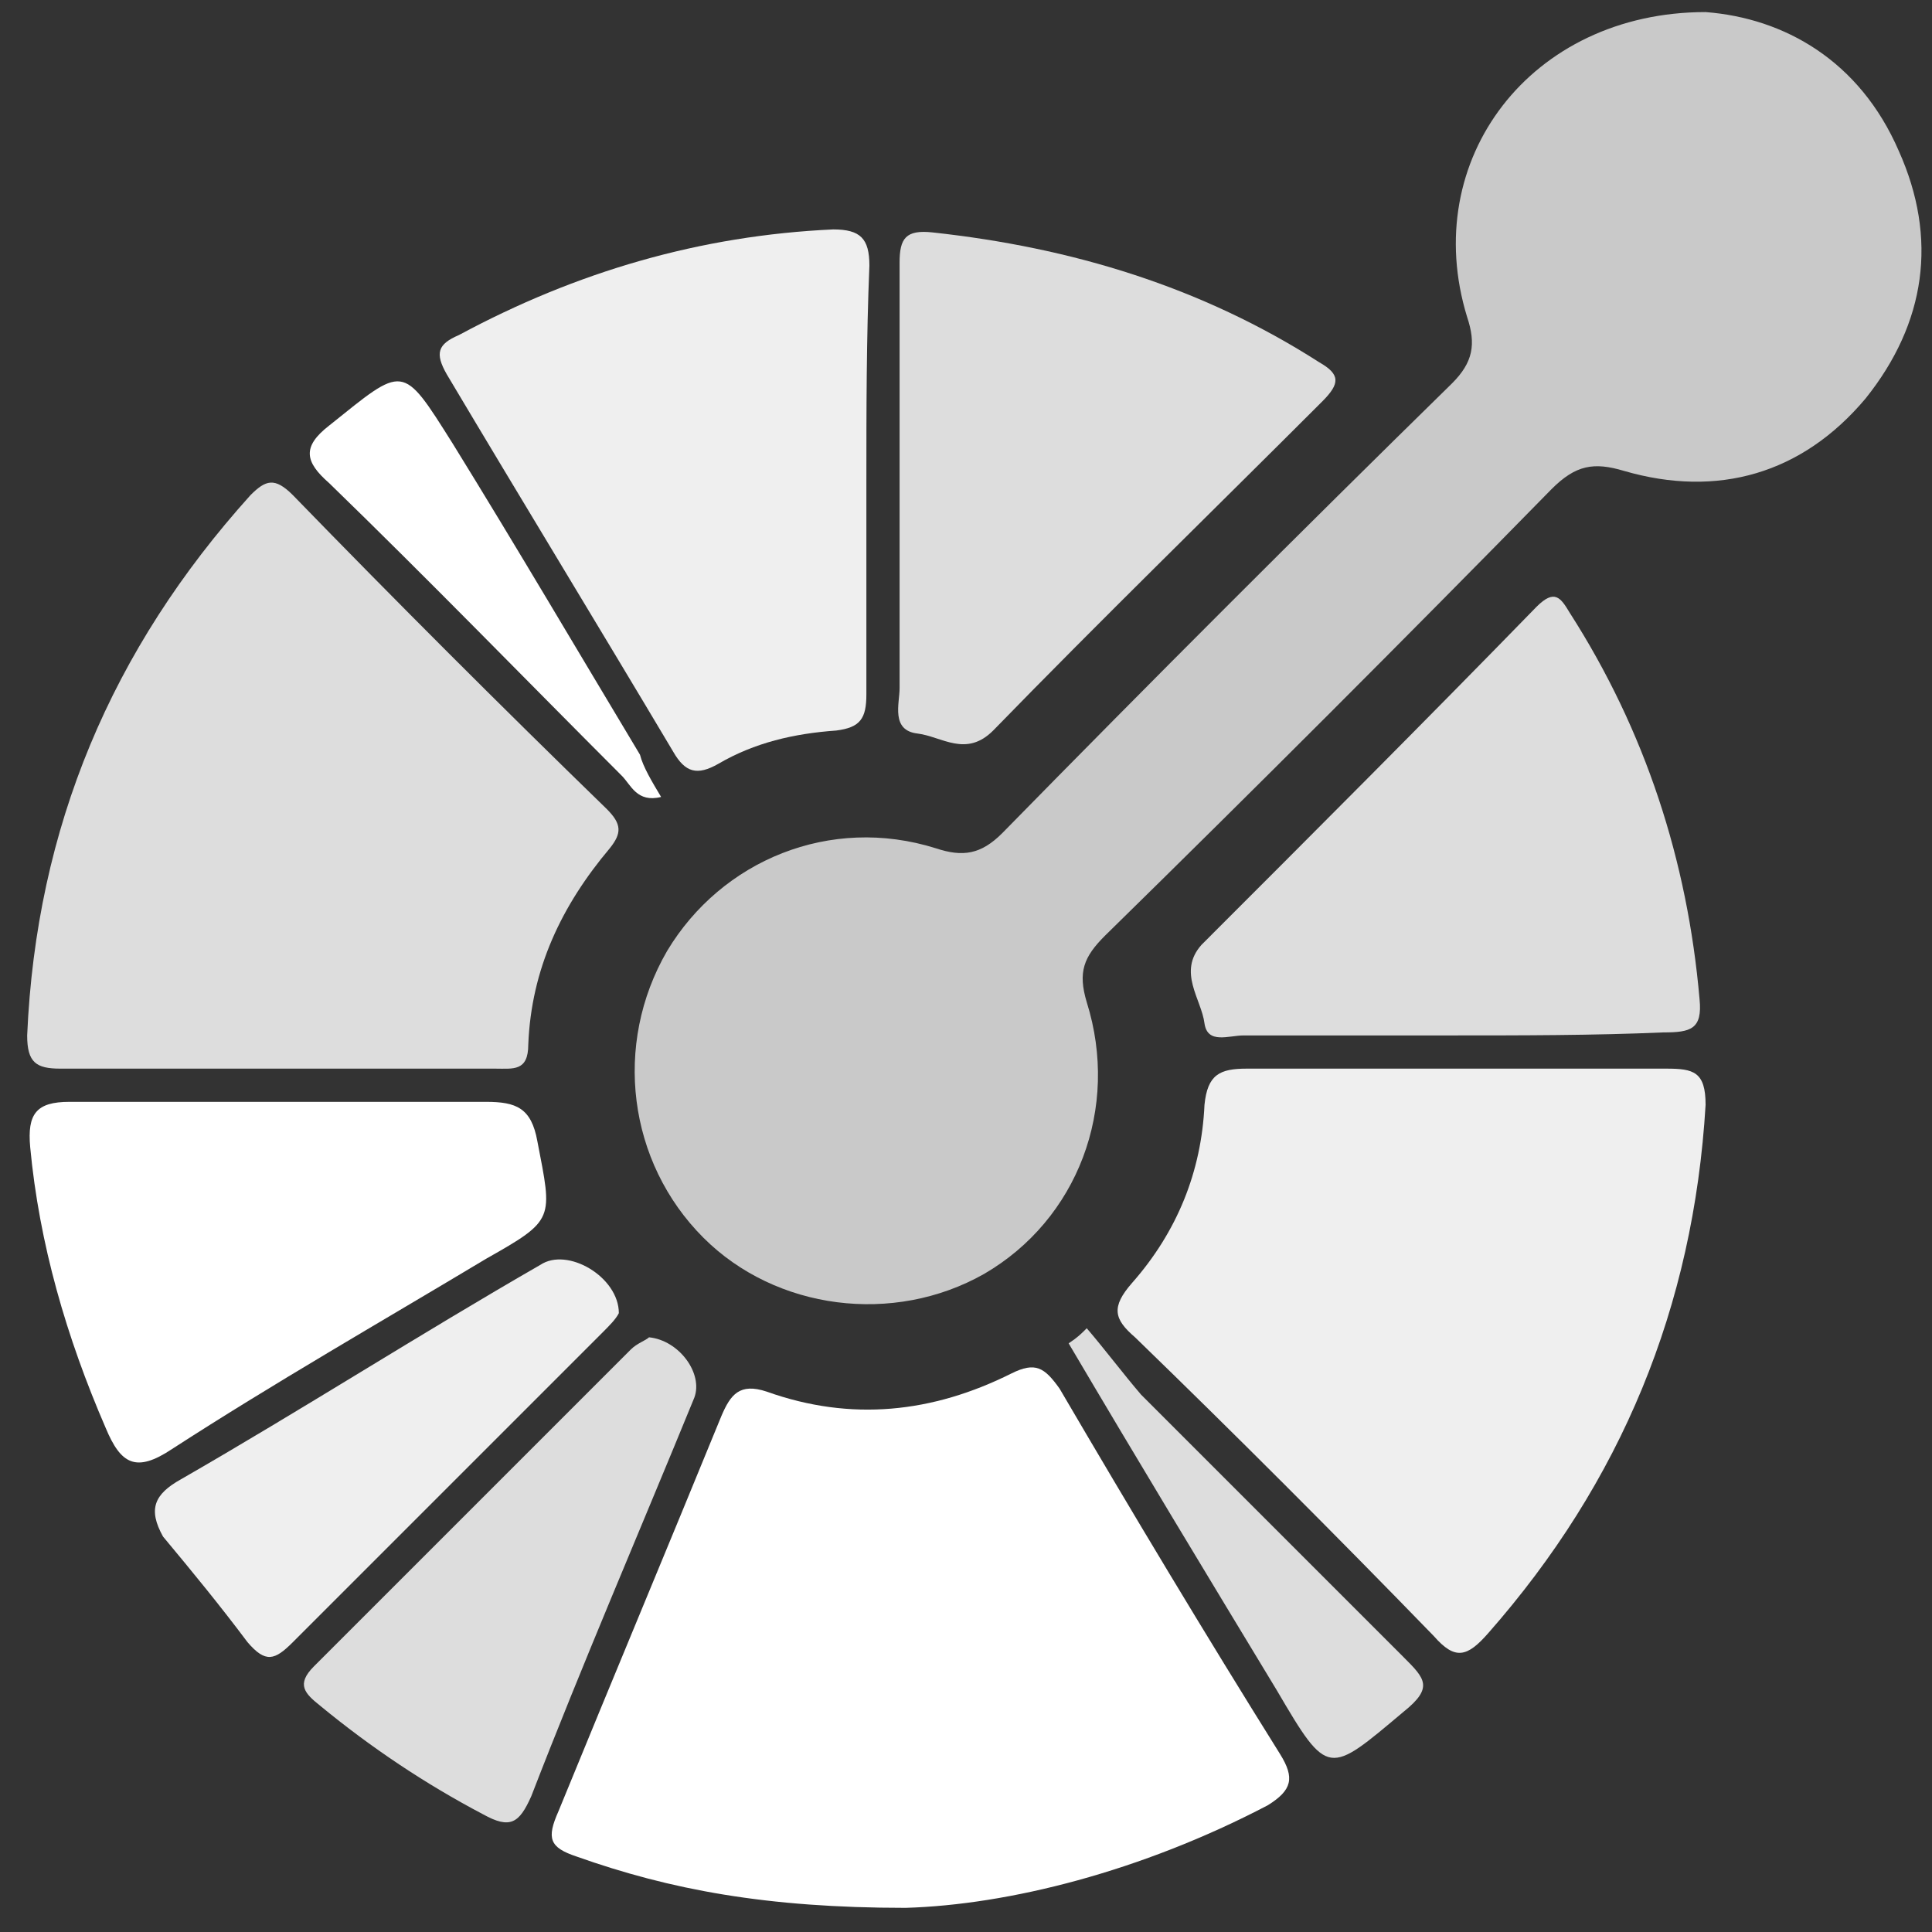
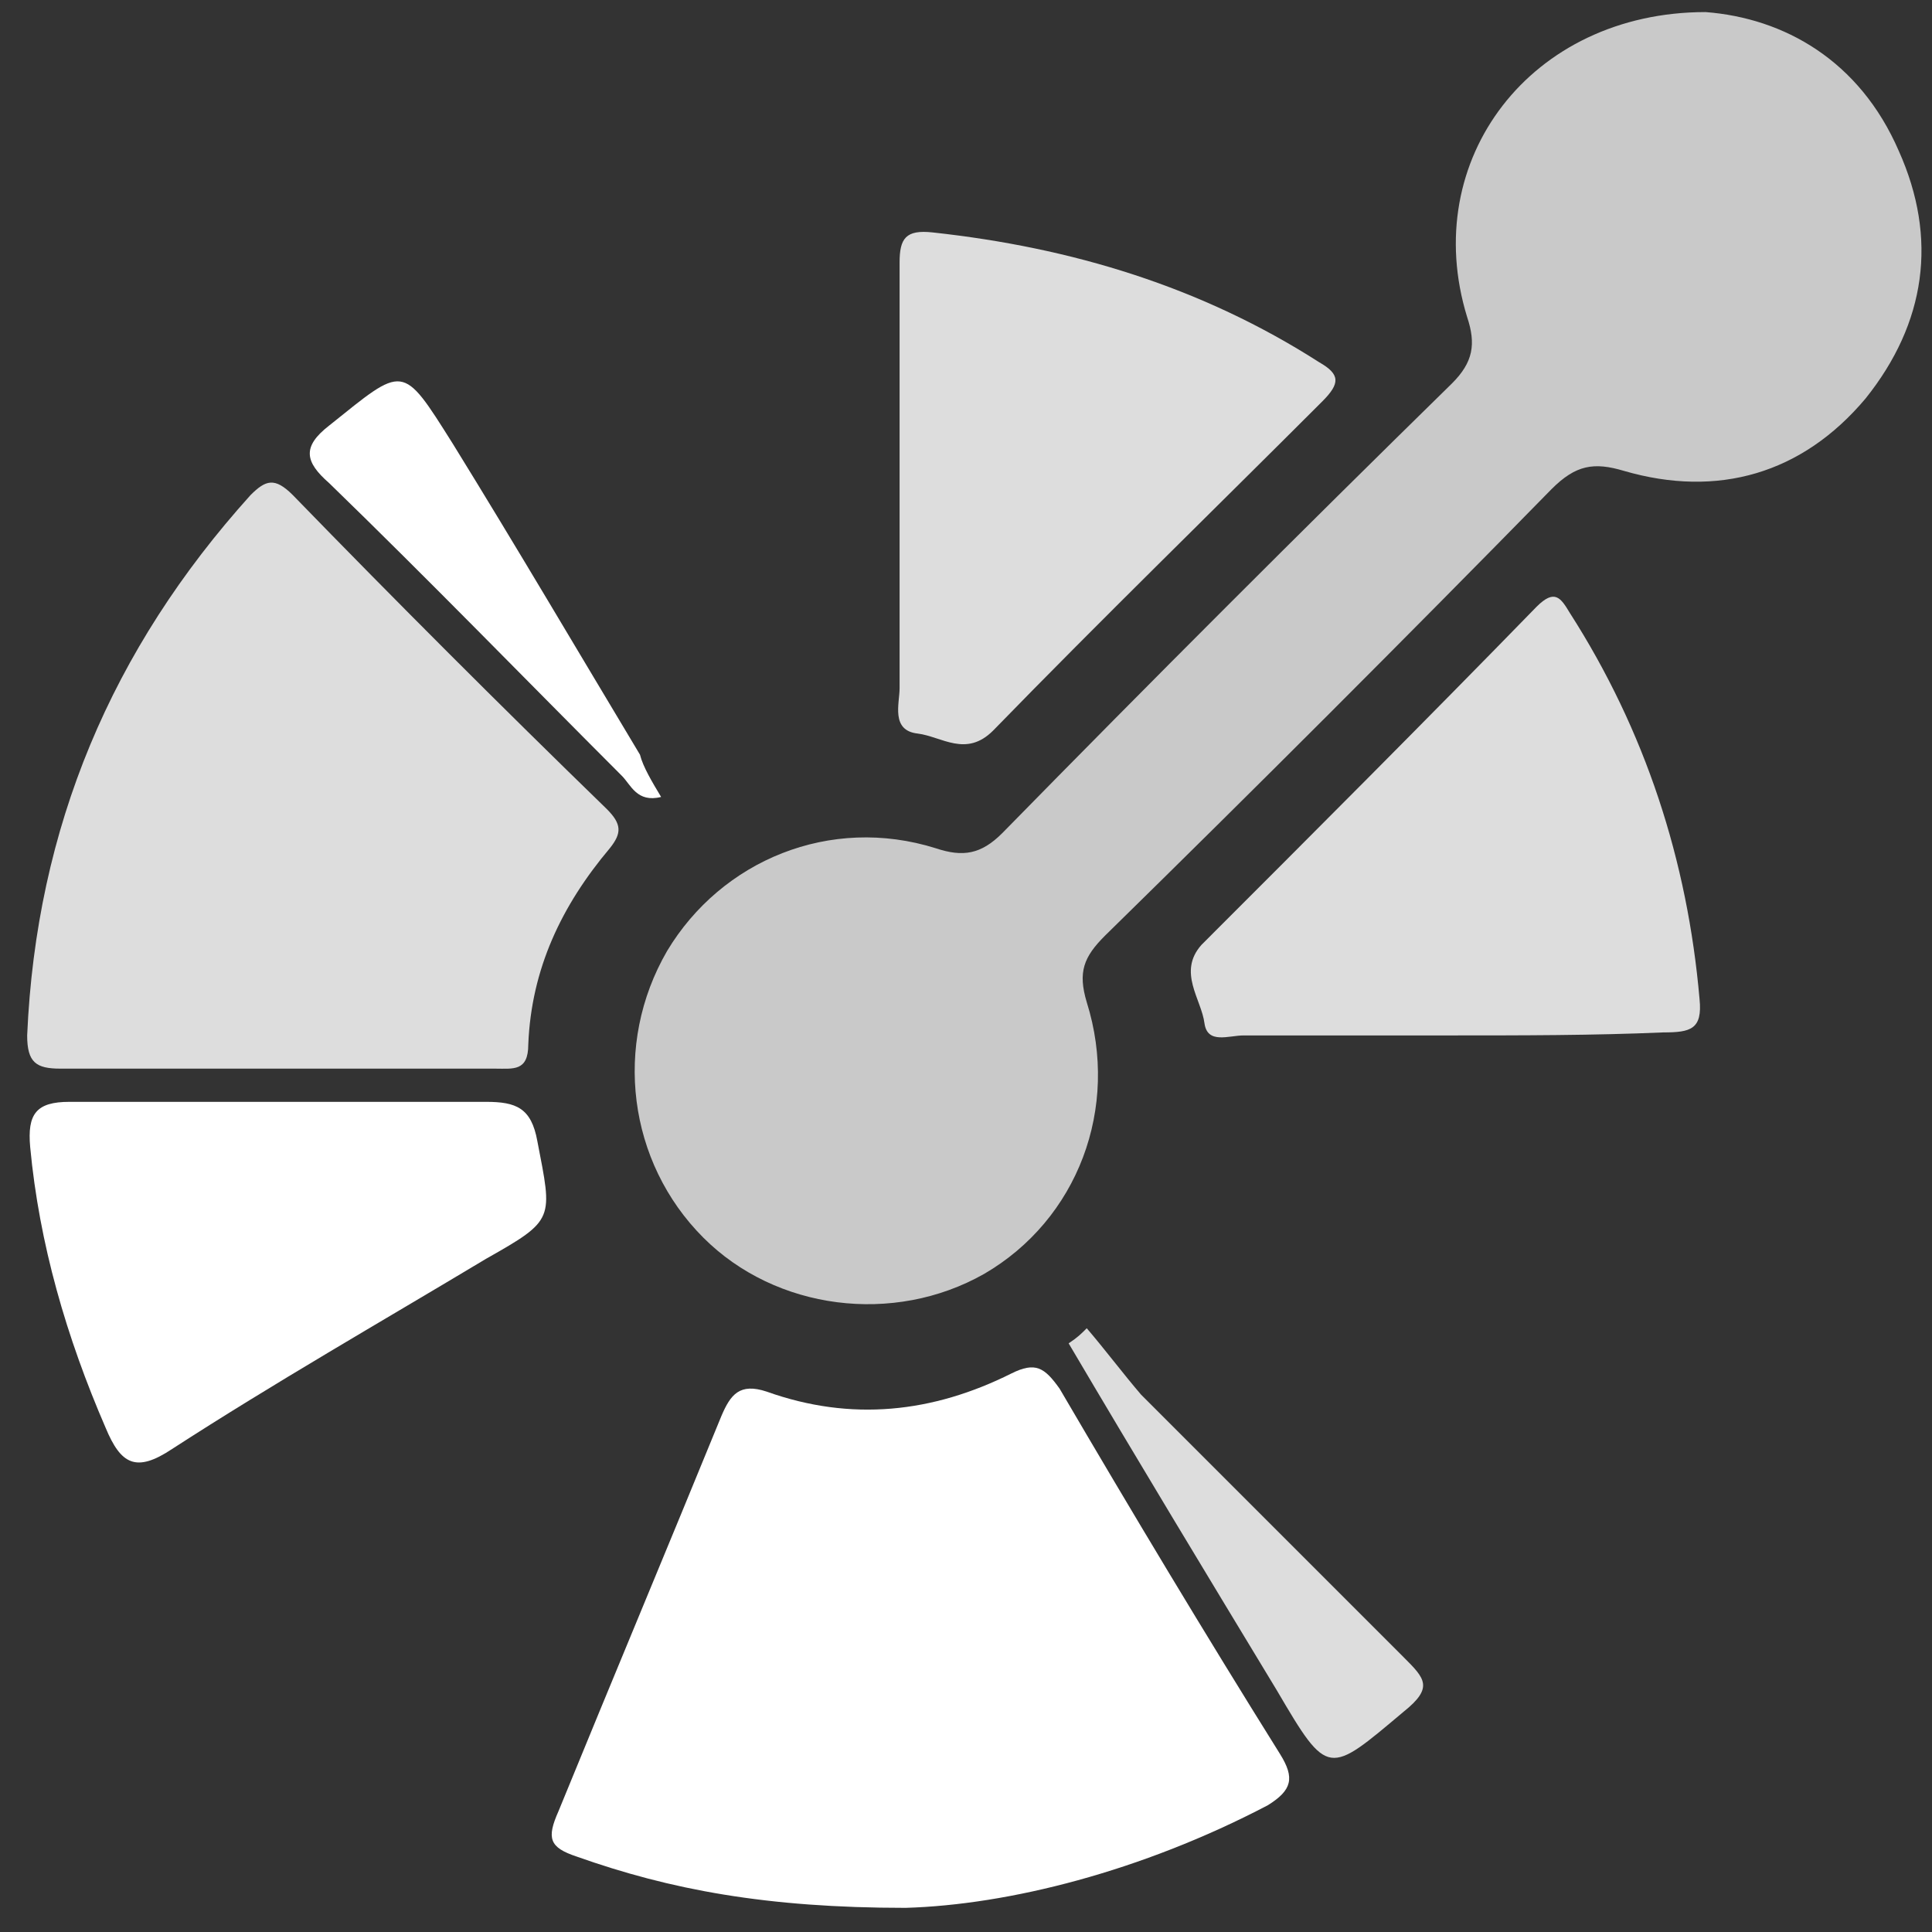
<svg xmlns="http://www.w3.org/2000/svg" id="Ebene_1" viewBox="0 0 64 64">
  <rect x="0" y="0" width="64" height="64" fill="#333333" stroke="none" />
  <style>.st13{fill:#fff}.st33{fill:#efefef}.st34{fill:#ddd}</style>
  <path d="M56.5.4C59.1.6 61.6 2 62.9 5c1.3 2.9.9 5.7-1.1 8.2-2.1 2.5-4.9 3.3-8 2.4-1-.3-1.6-.2-2.4.6-4.9 5-9.8 9.9-14.8 14.8-.7.7-.9 1.2-.6 2.2 1.1 3.5-.3 7.2-3.4 9-3 1.7-6.9 1.2-9.3-1.2-2.5-2.5-3-6.4-1.2-9.5 1.8-3 5.4-4.5 8.9-3.4.9.3 1.5.2 2.2-.5 4.9-5 9.9-10 14.9-14.9.7-.7.8-1.3.5-2.2C47 5.3 50.7.4 56.5.4z" fill="#c9c9c9" />
  <path class="st13" d="M30 63.2c-4.6 0-7.8-.6-10.9-1.7-.9-.3-1-.6-.6-1.5 1.8-4.4 3.6-8.7 5.4-13.1.3-.7.6-1.1 1.5-.8 2.8 1 5.5.7 8.1-.6.8-.4 1.1-.2 1.6.5 2.4 4.1 4.8 8.1 7.3 12.1.5.8.4 1.2-.4 1.7-4.2 2.2-8.6 3.3-12 3.4z" />
-   <path class="st33" d="M48.2 35.4h7c.9 0 1.3.1 1.3 1.2-.4 6.7-2.8 12.5-7.2 17.5-.7.8-1.1.9-1.8.1-3.3-3.4-6.6-6.7-9.9-9.9-.7-.6-.8-1-.1-1.8 1.5-1.7 2.3-3.7 2.4-5.9.1-1 .5-1.2 1.4-1.2h6.9z" />
  <path class="st34" d="M9.2 35.4H2c-.8 0-1.1-.2-1.1-1.1.3-6.9 2.8-12.8 7.4-17.9.5-.5.8-.6 1.4 0 3.4 3.5 6.9 7 10.4 10.4.5.5.5.8.1 1.3-1.6 1.9-2.6 4-2.7 6.5 0 .9-.5.8-1.1.8H9.2z" />
-   <path class="st33" d="M28.7 16v7c0 .8-.2 1.1-1 1.2-1.4.1-2.7.4-3.9 1.1-.7.4-1.1.3-1.5-.4-2.5-4.2-5-8.3-7.5-12.5-.4-.7-.3-1 .4-1.3 3.9-2.1 8-3.3 12.4-3.5.9 0 1.2.3 1.2 1.2-.1 2.4-.1 4.8-.1 7.2z" />
  <path class="st34" d="M48 34.3h-6.8c-.5 0-1.2.3-1.3-.4-.1-.8-.9-1.7-.1-2.6 3.7-3.7 7.4-7.4 11.1-11.2.6-.6.8-.3 1.1.2 2.5 3.9 3.9 8.2 4.3 12.8.1 1-.3 1.1-1.2 1.1-2.3.1-4.7.1-7.1.1zM29.8 15.9V8.7c0-.8.2-1.1 1.1-1 4.6.5 8.9 1.8 12.8 4.3.7.4.7.7.1 1.3-3.6 3.6-7.3 7.2-10.9 10.9-.9.9-1.7.2-2.5.1-.9-.1-.6-1-.6-1.5v-6.9z" />
  <path class="st13" d="M9.4 36.5h6.7c1 0 1.5.2 1.7 1.3.5 2.6.6 2.6-1.7 3.9-3.5 2.1-7 4.1-10.4 6.3-1.2.8-1.7.5-2.2-.7-1.3-3-2.2-6.1-2.5-9.3-.1-1.1.2-1.5 1.3-1.5h7.1z" />
-   <path class="st34" d="M21.5 44.3c1 .1 1.8 1.2 1.5 2-1.8 4.4-3.7 8.8-5.4 13.2-.4.9-.7 1.1-1.6.6-1.9-1-3.7-2.2-5.4-3.6-.5-.4-.8-.7-.2-1.3l10.5-10.5c.2-.2.5-.3.6-.4z" />
-   <path class="st33" d="M20.5 43.5c-.1.2-.3.4-.6.7L9.7 54.4c-.6.6-.9.7-1.5 0-.9-1.2-1.8-2.3-2.8-3.5-.5-.9-.3-1.4.6-1.9 4-2.3 7.9-4.8 11.9-7.1.9-.6 2.6.4 2.6 1.6z" />
  <path class="st13" d="M21.9 26.4c-.8.2-1-.4-1.3-.7-3.2-3.2-6.4-6.5-9.7-9.7-.8-.7-.9-1.2 0-1.9 2.5-2 2.4-2.1 4.1.6 2.1 3.4 4.1 6.8 6.2 10.3.1.4.4.9.7 1.4z" />
  <path class="st34" d="M36 44c.6.7 1.2 1.5 1.8 2.2l8.7 8.7c.7.7 1 1 0 1.8-2.5 2.1-2.5 2.2-4.2-.7-2.3-3.8-4.6-7.6-6.9-11.5.3-.2.4-.3.6-.5z" />
</svg>